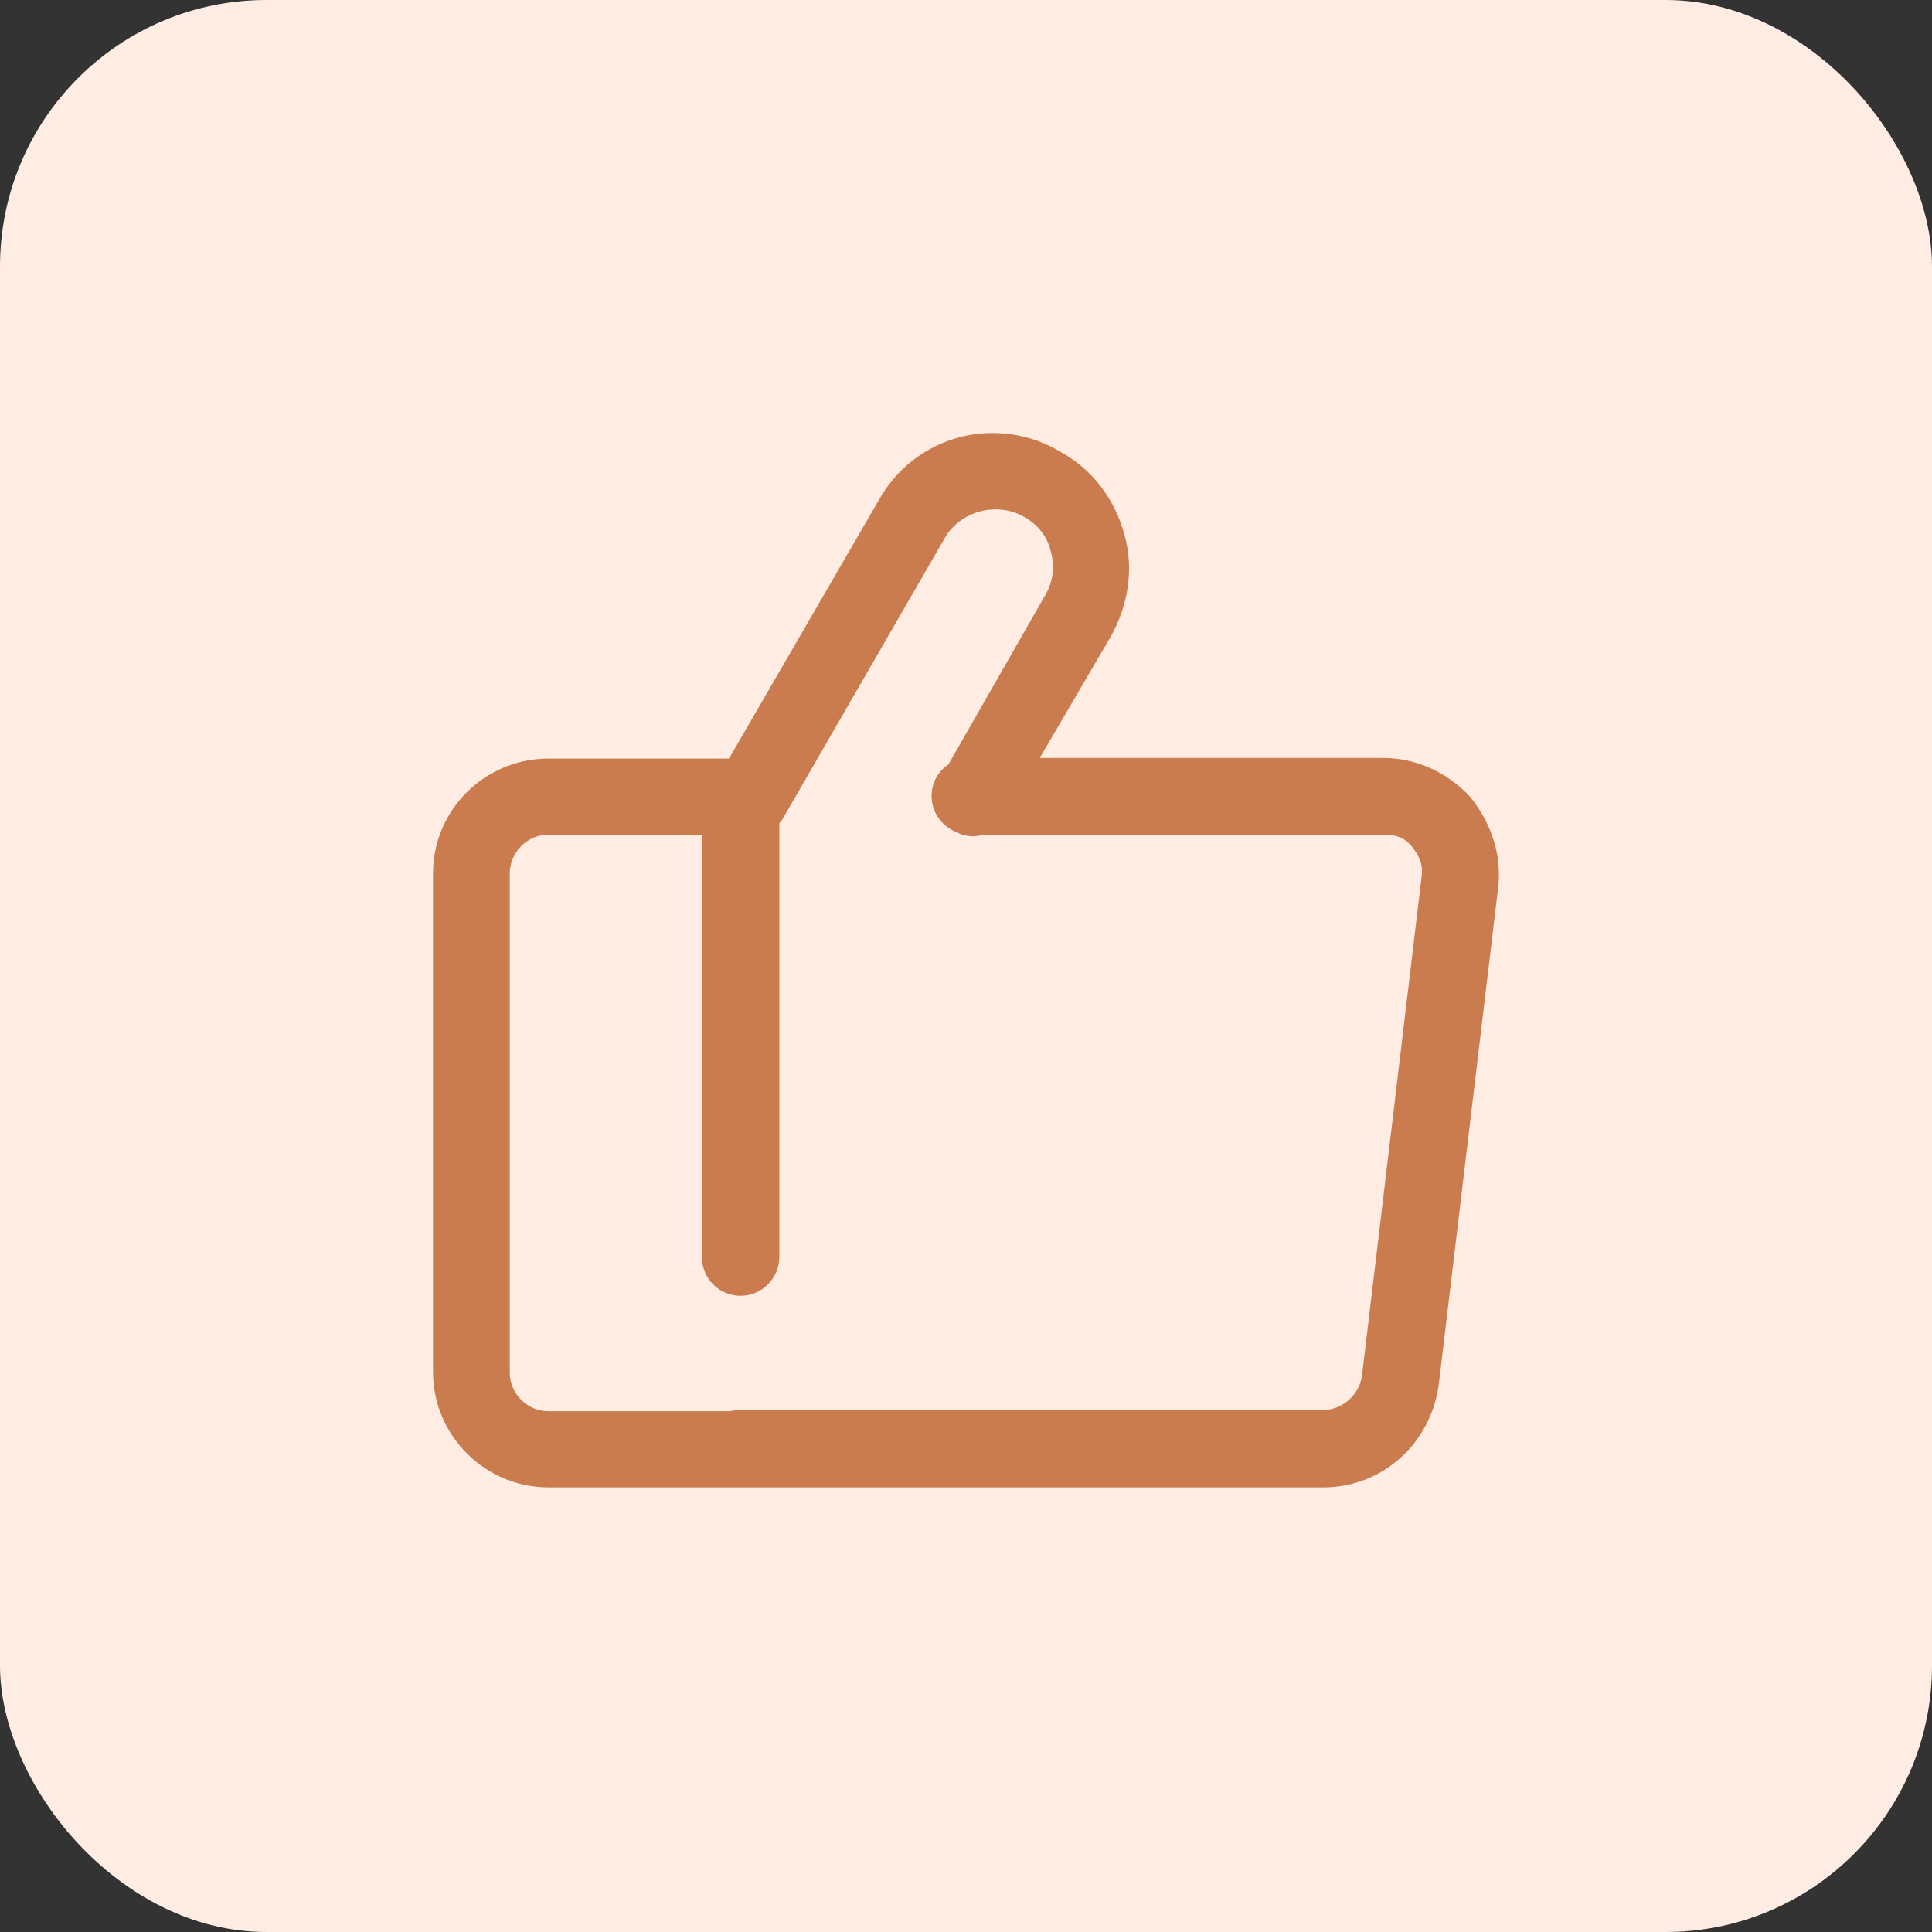
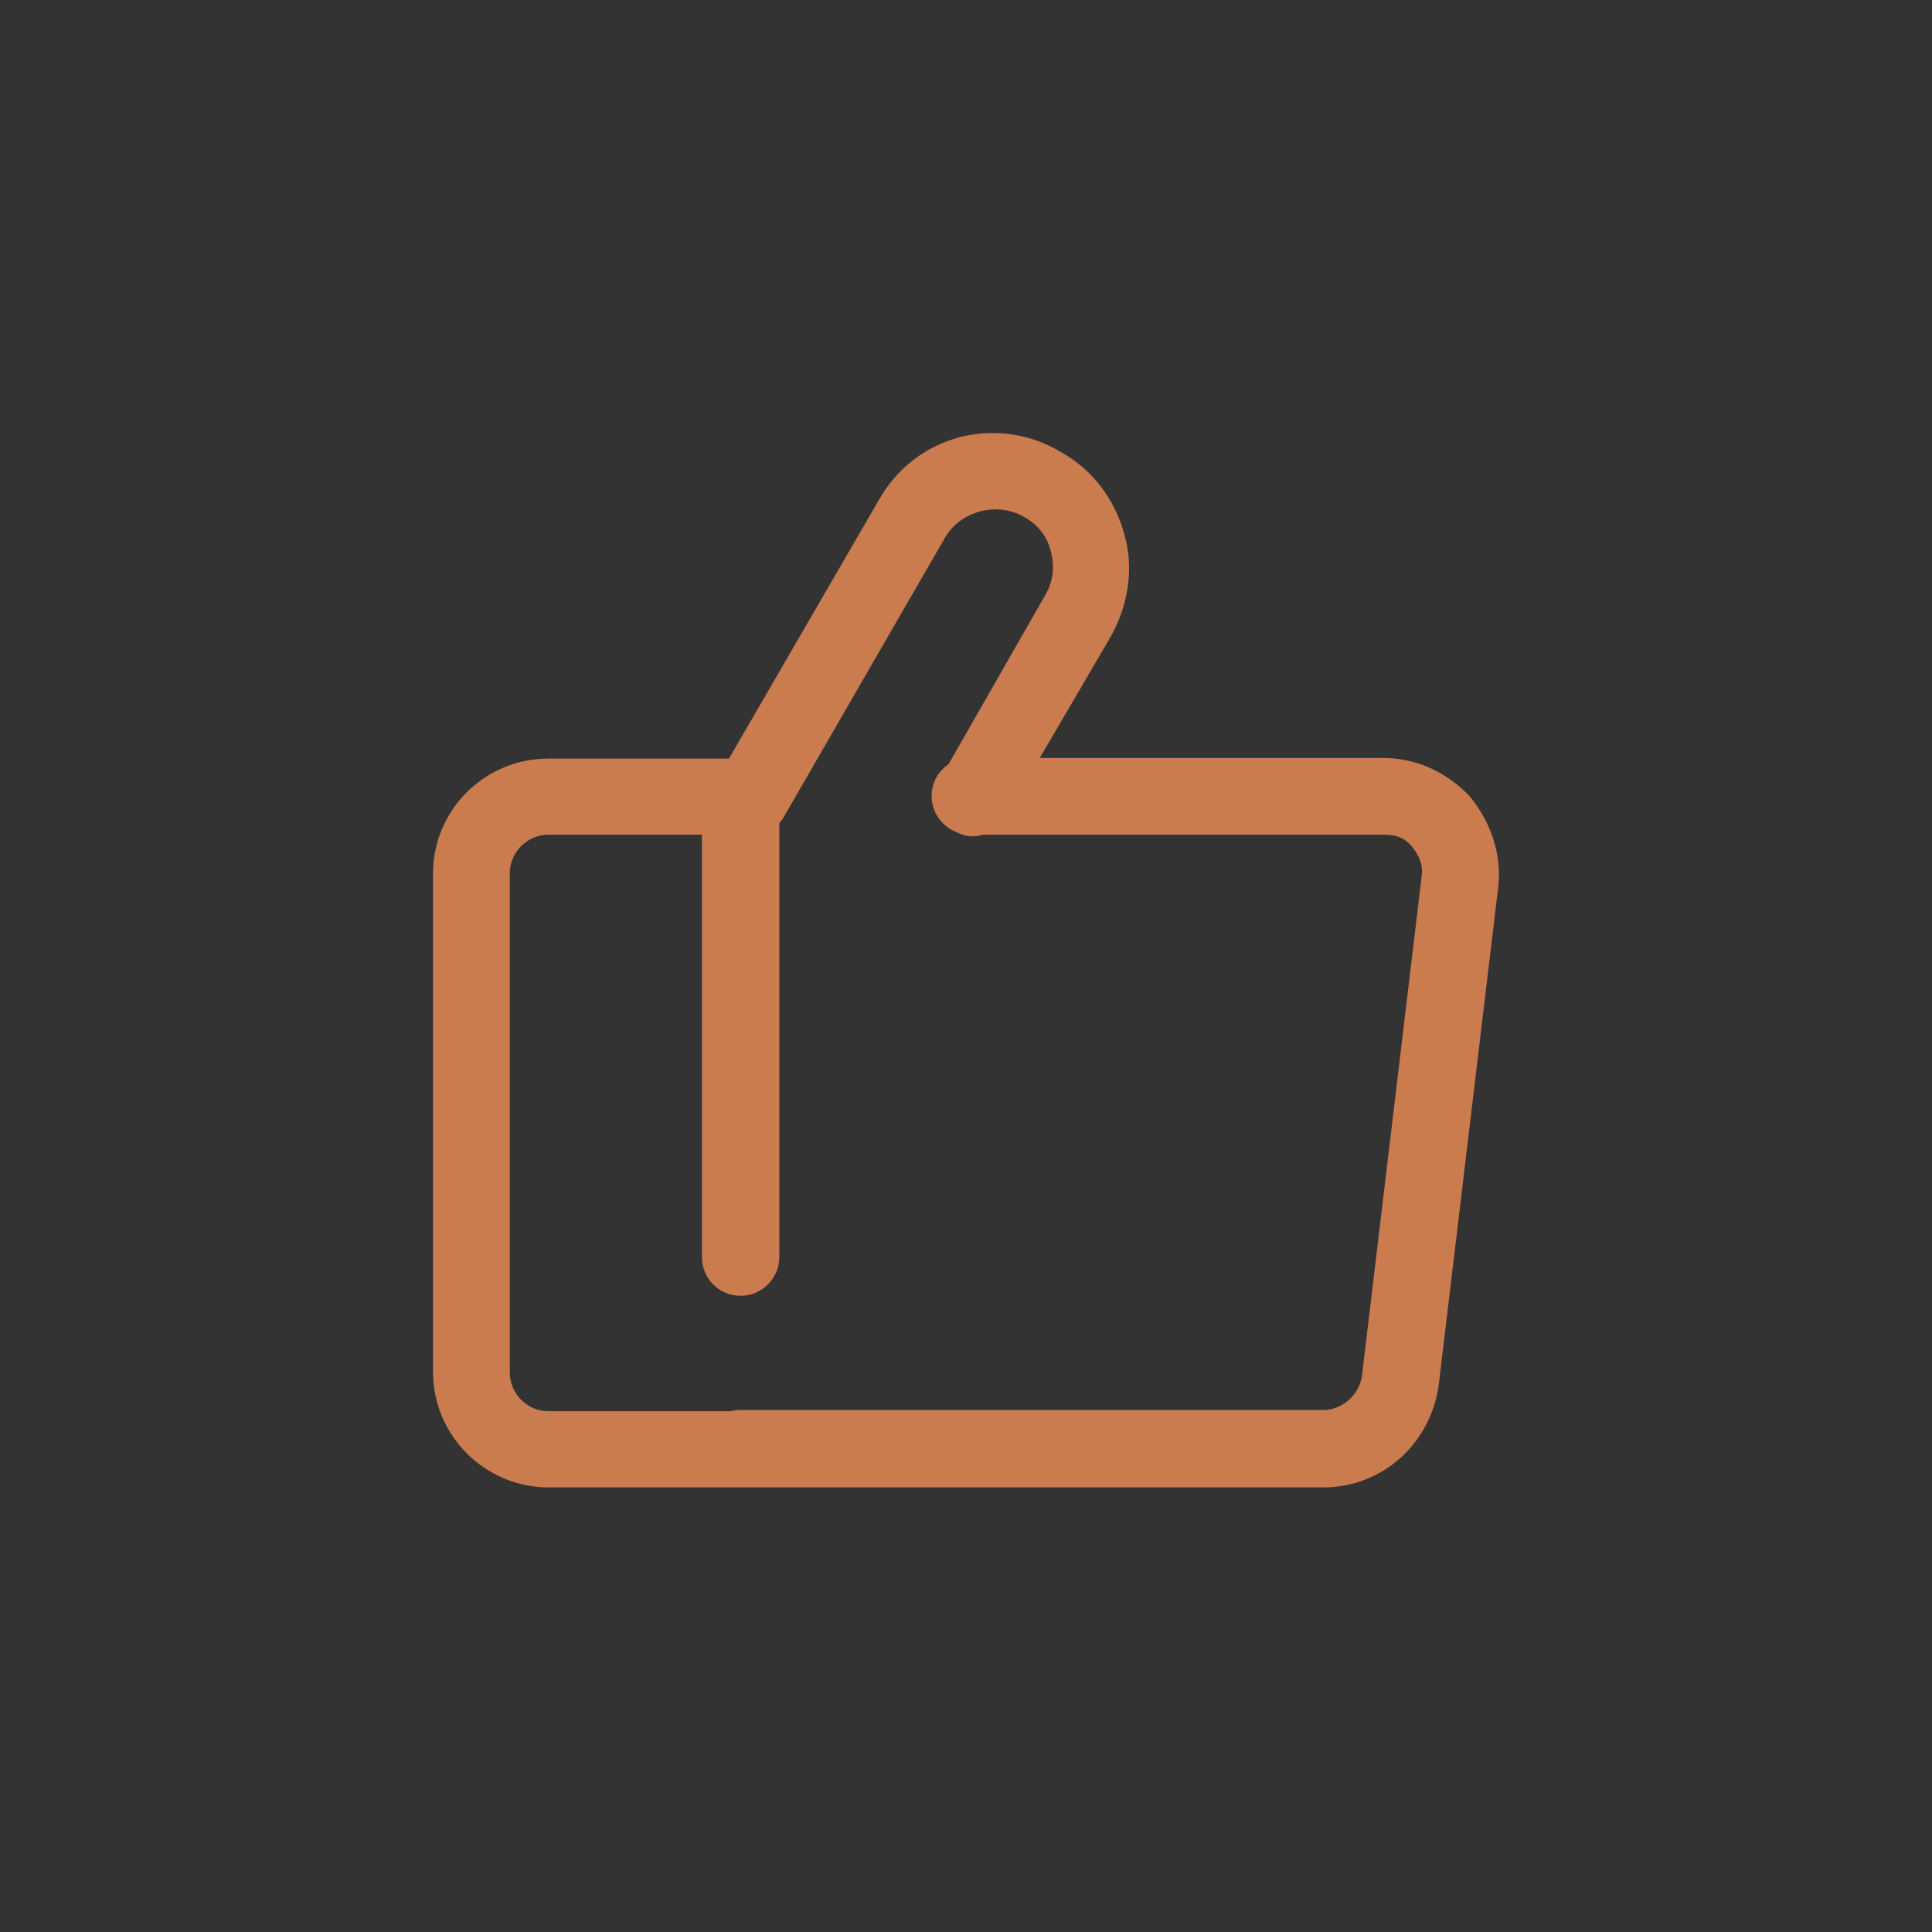
<svg xmlns="http://www.w3.org/2000/svg" width="58" height="58" viewBox="0 0 58 58" fill="none">
  <rect x="0" y="0" width="58" height="58" fill="#333333" stroke="none" />
-   <rect width="58" height="58" rx="8" fill="#FFEDE3" />
  <path d="M22.216 44.652H16.465C14.567 44.652 13 43.103 13 41.187V26.22C13 24.321 14.548 22.773 16.465 22.773H22.235C22.861 22.773 23.396 23.289 23.396 23.916V37.74C23.396 38.366 22.88 38.901 22.235 38.901C21.589 38.901 21.073 38.385 21.073 37.74V25.058H16.465C15.838 25.058 15.304 25.575 15.304 26.22V41.205C15.304 41.832 15.82 42.366 16.465 42.366H22.235C22.861 42.366 23.396 42.882 23.396 43.527C23.396 44.173 22.861 44.652 22.216 44.652ZM22.456 25.187C22.29 25.187 22.05 25.132 21.884 25.022C21.313 24.671 21.129 23.989 21.479 23.473L26.382 15.013C26.898 14.091 27.764 13.391 28.852 13.114C29.828 12.875 30.916 13.004 31.856 13.575C32.778 14.091 33.46 14.958 33.755 16.045C34.05 17.077 33.865 18.183 33.349 19.105L30.179 24.524C29.828 25.095 29.147 25.28 28.631 24.929C28.059 24.579 27.875 23.897 28.225 23.381L31.377 17.87C31.616 17.464 31.672 17.004 31.543 16.543C31.432 16.082 31.137 15.732 30.732 15.511C29.921 15.05 28.833 15.345 28.372 16.137L23.488 24.598C23.193 25.003 22.861 25.187 22.456 25.187ZM39.727 44.652H22.216C21.589 44.652 21.055 44.136 21.055 43.491C21.055 42.845 21.571 42.329 22.216 42.329H39.727C40.298 42.329 40.814 41.868 40.888 41.297L42.676 26.33C42.731 25.98 42.62 25.703 42.381 25.409C42.141 25.114 41.865 25.058 41.514 25.058H29.128C28.501 25.058 27.967 24.542 27.967 23.897C27.967 23.252 28.483 22.754 29.128 22.754H41.514C42.491 22.754 43.413 23.16 44.114 23.897C44.74 24.653 45.09 25.63 44.98 26.607L43.192 41.574C42.952 43.325 41.514 44.652 39.727 44.652Z" fill="#CB7C4F" />
</svg>